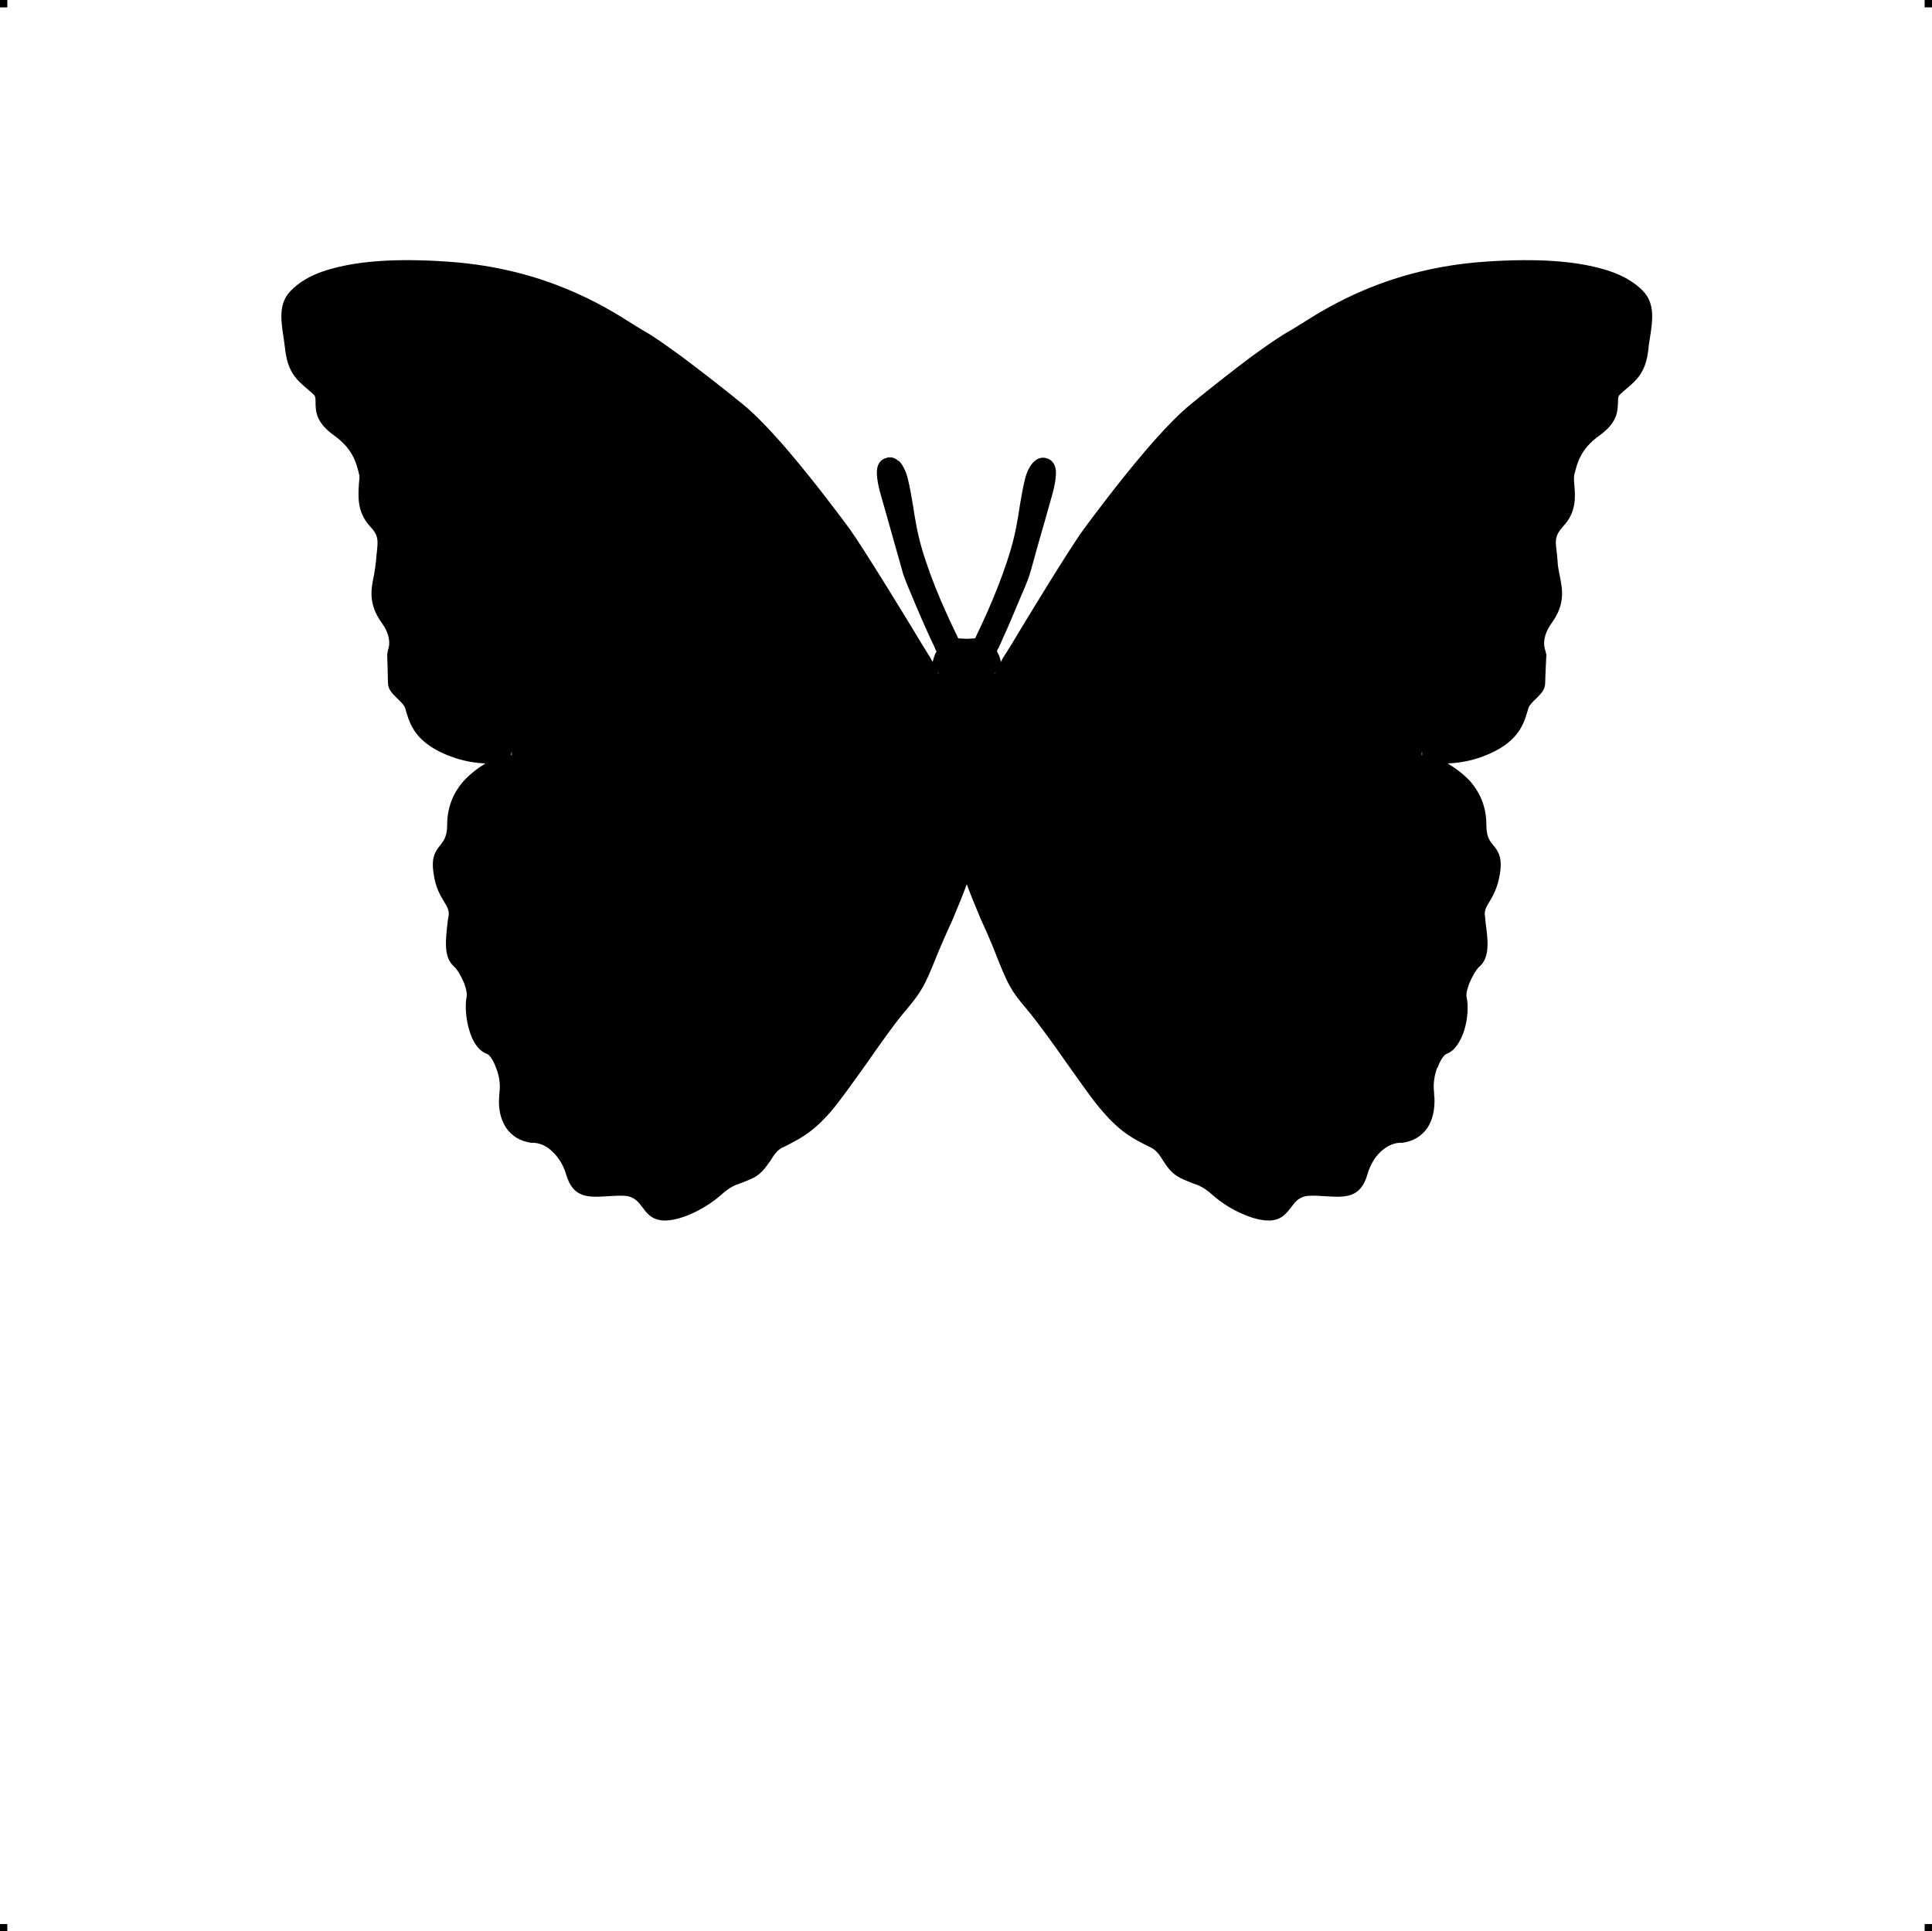
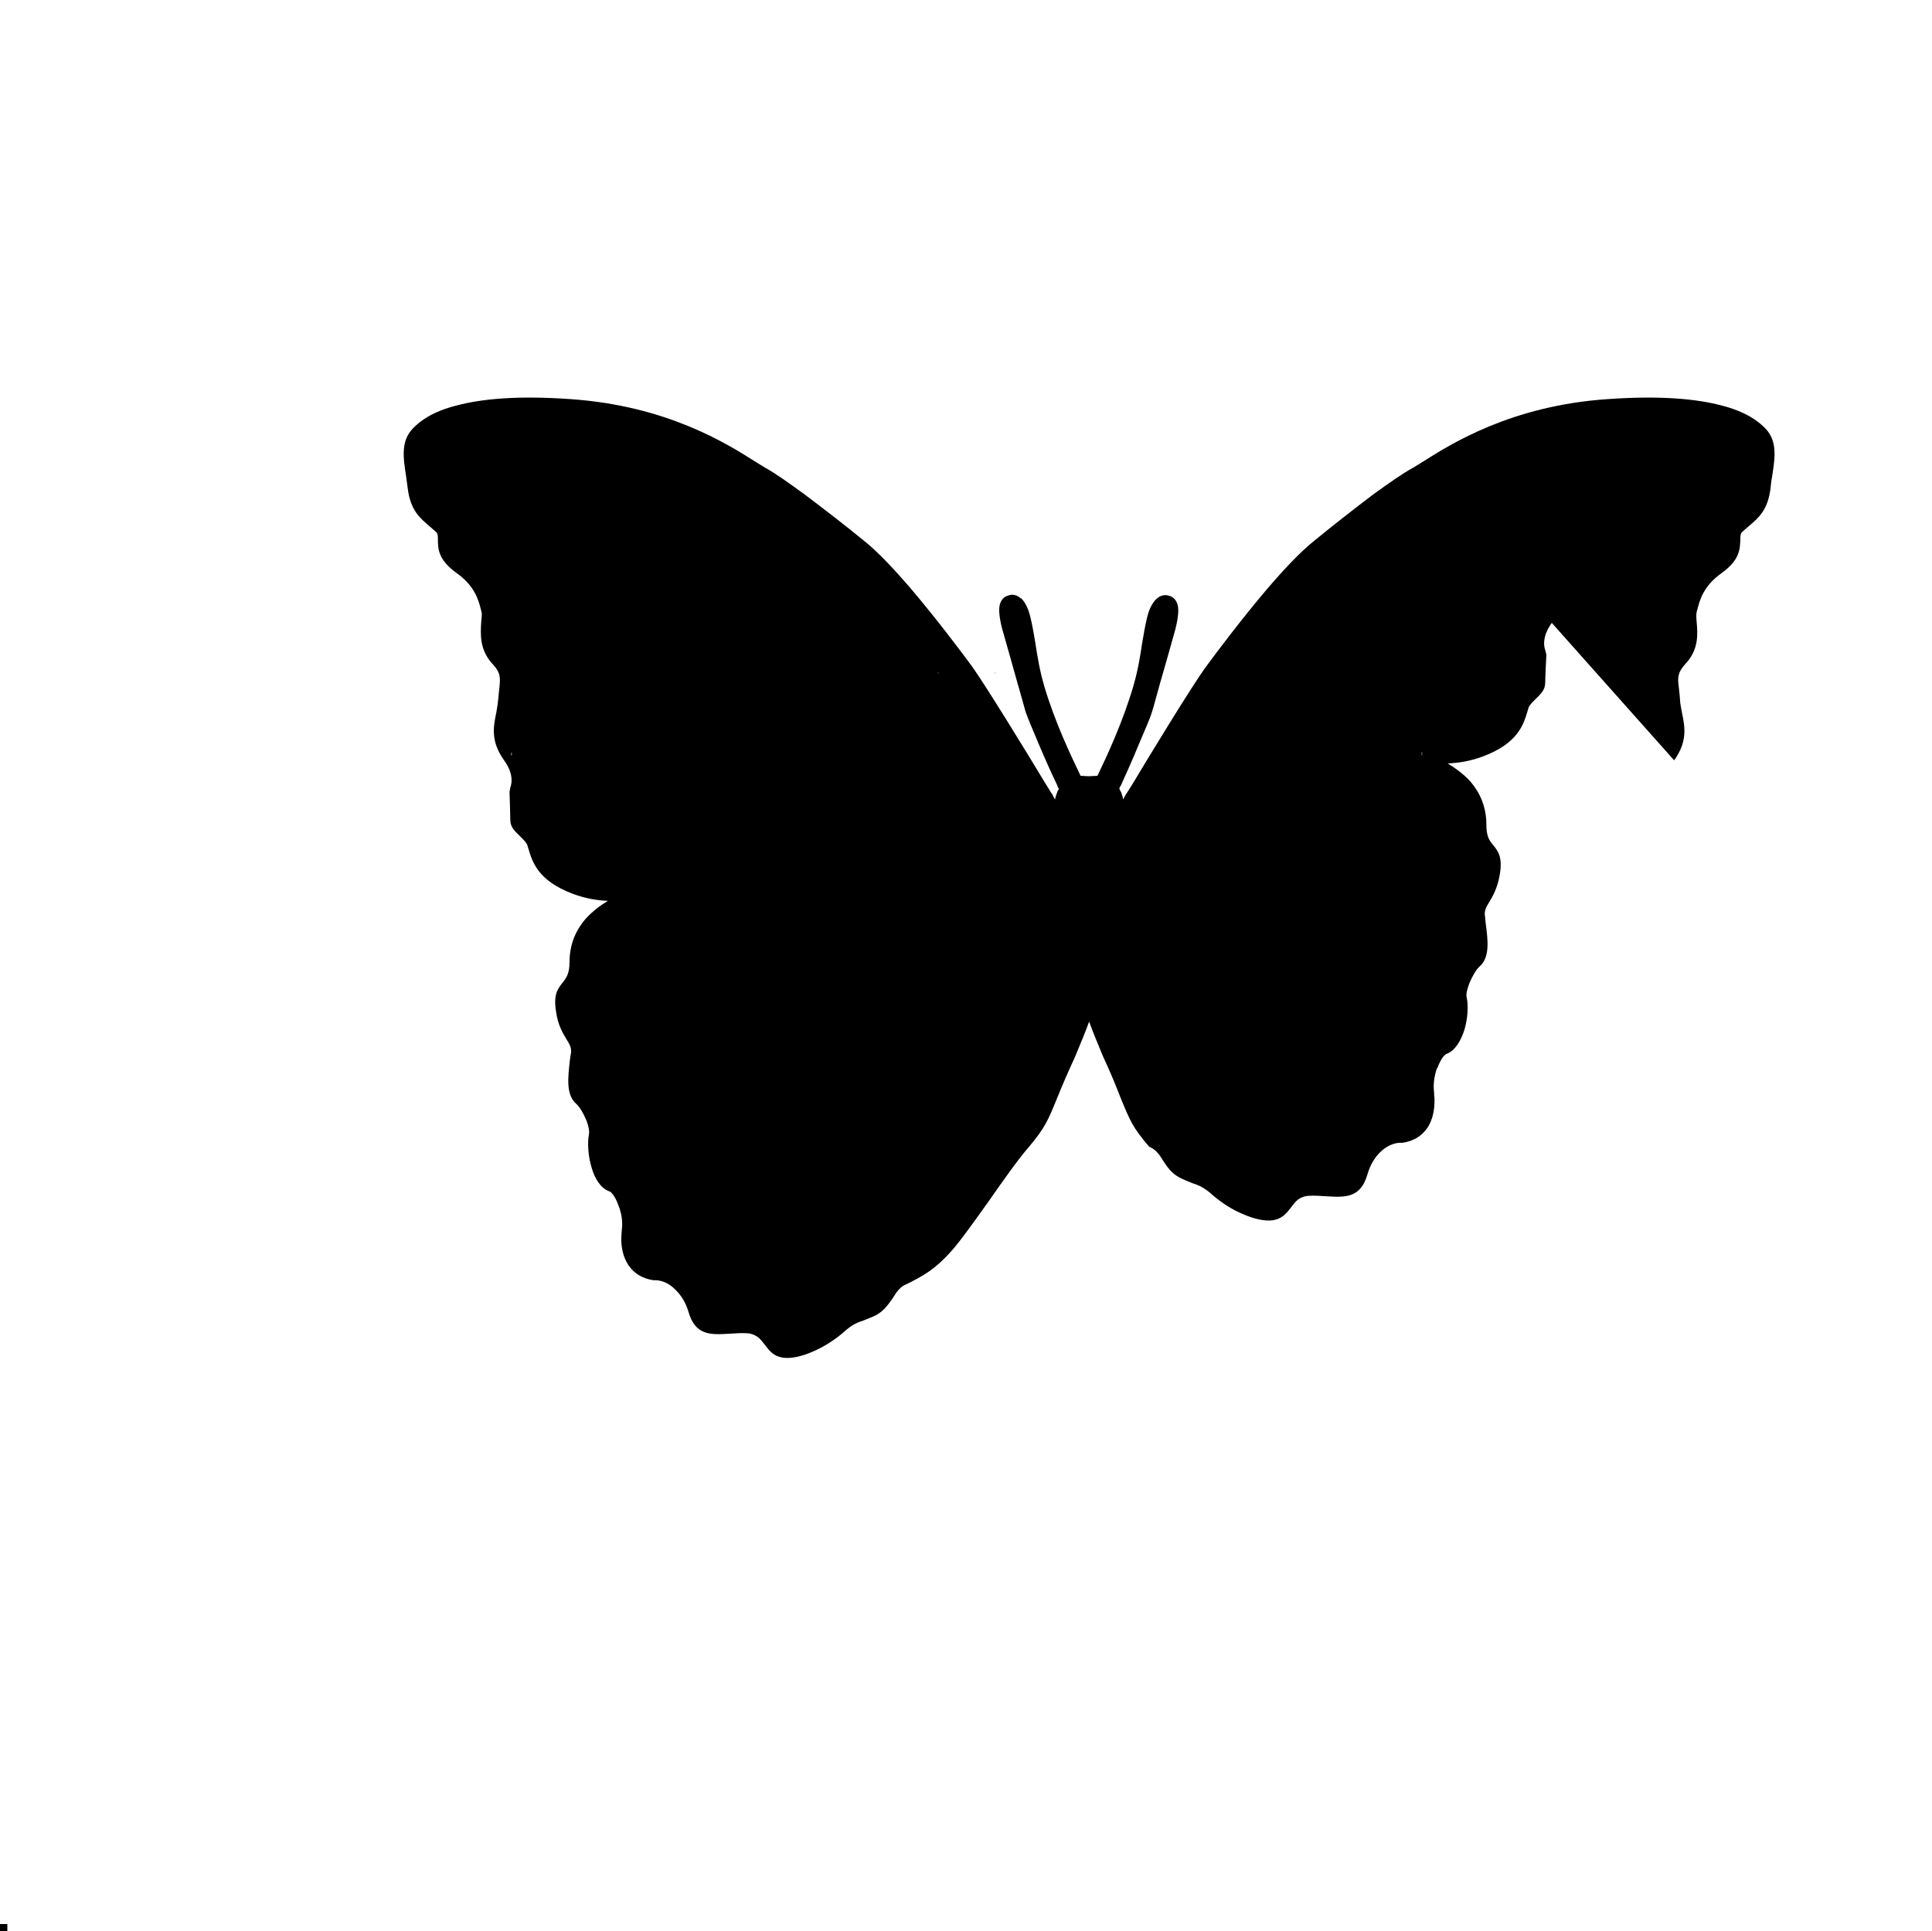
<svg xmlns="http://www.w3.org/2000/svg" xml:space="preserve" width="4.994in" height="4.993in" version="1.1" style="shape-rendering:geometricPrecision; text-rendering:geometricPrecision; image-rendering:optimizeQuality; fill-rule:evenodd; clip-rule:evenodd" viewBox="0 0 4990 4989">
  <g id="Layer_x0020_1">
    <g id="_777865776">
-       <rect class="fil0" width="18.958" height="19.065" />
-       <rect class="fil0" x="4971" width="18.958" height="19.065" />
      <rect class="fil0" y="4970" width="18.958" height="19.065" />
-       <rect class="fil0" x="4971" y="4970" width="18.958" height="19.065" />
    </g>
-     <path class="fil1" d="M1321 1942l0 0c0,1 1,2 1,6 0,2 -1,3 -2,3 1,-4 1,-8 1,-9zm2352 0l0 0c0,1 0,5 0,9 -1,0 -1,-1 -1,-3 0,-4 0,-5 1,-6zm335 -333c-30,41 -17,70 -17,70l3 12c0,0 -3,57 -3,72 0,19 -11,29 -24,42 -7,7 -16,15 -19,23 -1,3 -2,7 -3,10 -10,33 -24,82 -115,116 -32,12 -63,17 -91,18 18,11 40,26 59,47 23,27 41,63 41,111 0,31 8,41 16,51 14,17 26,32 19,76 -6,37 -18,57 -28,74 -7,11 -12,20 -11,33 1,4 1,11 2,19 6,45 12,90 -16,114 -8,7 -18,24 -26,43 -5,14 -9,27 -7,36 5,21 3,56 -6,85 -9,28 -24,53 -45,61 -7,2 -17,16 -24,36l-1 0c-7,19 -11,42 -8,64 0,4 0,9 1,14 1,31 -5,57 -18,77l0 0c-15,22 -37,35 -65,39 -2,0 -4,0 -8,0 -16,1 -33,9 -48,23 -15,14 -27,34 -34,58 -18,63 -58,60 -109,57 -14,-1 -29,-2 -44,-1 -24,2 -34,16 -43,28 -13,17 -24,31 -48,35 -21,3 -49,-3 -78,-16 -27,-11 -55,-29 -78,-49 -23,-21 -38,-26 -53,-31 -10,-4 -20,-8 -32,-14 -21,-11 -32,-27 -43,-44 -8,-13 -17,-27 -32,-34l0 0 -4 -2c-40,-20 -73,-36 -121,-92 -24,-27 -57,-75 -92,-124 -37,-53 -76,-107 -103,-139l0 0c-42,-49 -49,-66 -74,-127l0 0c-10,-26 -24,-61 -45,-106 -15,-36 -27,-65 -36,-90 -9,25 -21,54 -36,90 -22,48 -36,81 -46,106 -25,61 -32,78 -73,127l0 0c-28,32 -66,86 -103,139 -35,49 -69,97 -92,124 -48,56 -82,72 -121,92l-5 2 0 0c-14,7 -23,21 -31,34 -12,17 -23,33 -43,44 -12,6 -23,10 -33,14 -15,5 -29,10 -52,31 -23,20 -52,38 -78,49 -29,13 -58,19 -78,16 -25,-4 -35,-18 -48,-35 -9,-12 -20,-26 -43,-28 -15,-1 -31,0 -45,1 -50,3 -90,6 -108,-57 -7,-24 -20,-44 -35,-58 -14,-14 -31,-22 -48,-23 -3,0 -6,0 -7,0 -28,-4 -50,-17 -65,-39l0 0c-13,-20 -20,-46 -18,-77 0,-5 1,-10 1,-14 3,-22 -1,-45 -9,-64l0 0c-7,-20 -17,-34 -24,-36 -22,-8 -37,-33 -45,-61 -9,-29 -11,-64 -7,-85 2,-9 -1,-22 -6,-36 -8,-19 -18,-36 -26,-43 -28,-24 -22,-69 -17,-114 1,-8 2,-15 3,-19 1,-13 -4,-22 -11,-33 -10,-17 -23,-37 -28,-74 -7,-44 5,-59 19,-76 7,-10 16,-20 16,-51 0,-48 18,-84 41,-111 19,-21 40,-36 58,-47 -27,-1 -58,-6 -90,-18 -91,-34 -105,-83 -115,-116 -1,-3 -2,-7 -3,-10 -3,-8 -12,-16 -19,-23 -13,-13 -25,-23 -25,-42 0,-15 -2,-72 -2,-72l2 -12c0,0 14,-29 -16,-70 -35,-49 -28,-86 -20,-124 2,-12 4,-24 5,-35 1,-12 2,-22 3,-30 2,-23 4,-37 -18,-60 -34,-37 -31,-77 -29,-110 1,-10 2,-19 1,-23l0 0c-1,-2 -1,-5 -2,-8l0 0c-6,-23 -15,-60 -63,-94 -47,-34 -48,-62 -48,-87 0,-7 0,-14 -4,-18l0 0c-7,-6 -12,-11 -18,-16 -26,-22 -49,-42 -56,-98 -1,-10 -3,-20 -4,-30 -8,-51 -14,-93 19,-126 17,-17 48,-42 113,-58 61,-16 152,-26 293,-16 247,17 402,114 476,161l0 0c10,6 19,12 26,16 26,14 62,40 102,69 49,37 105,80 155,121 35,28 78,74 120,123 68,80 133,167 158,201 35,49 148,233 188,300l10 16c2,3 5,9 9,14 2,5 5,9 7,13 1,-6 3,-12 5,-17 1,-4 3,-7 5,-10 -2,-3 -4,-7 -5,-11 -12,-24 -31,-67 -48,-107 -15,-35 -28,-67 -33,-81 -4,-15 -12,-43 -22,-78 -10,-37 -23,-81 -35,-124 -11,-37 -13,-61 -10,-74 3,-13 11,-22 23,-25 11,-4 22,-1 32,8l0 -1c9,8 19,26 24,48 5,20 9,43 13,67 5,33 11,71 23,112 27,92 69,180 93,230l1 2c7,0 13,1 19,1 1,0 2,0 3,0 0,0 1,0 2,0 6,0 12,-1 19,-1l1 -1c24,-50 65,-138 92,-230 12,-41 18,-78 23,-112 4,-24 8,-47 13,-67 5,-22 15,-39 24,-47l0 0c10,-9 21,-12 33,-8l0 0c11,3 19,12 22,25 3,13 1,37 -10,75 -12,42 -24,86 -35,123 -10,35 -17,63 -22,78 -4,14 -18,46 -33,81 -16,40 -36,83 -47,108 -1,1 -3,4 -4,8 1,3 3,7 5,10 2,6 4,12 5,18 2,-4 4,-8 7,-13 3,-5 7,-11 9,-14l10 -16c40,-67 152,-251 188,-300 25,-34 90,-121 158,-201 42,-49 85,-95 120,-123 50,-41 105,-84 154,-121 40,-29 77,-55 103,-69 7,-4 16,-10 26,-16l0 0c74,-47 229,-144 475,-161 141,-10 233,0 294,16 64,16 96,41 113,58 33,33 27,75 19,126 -2,10 -3,20 -4,30 -7,56 -30,76 -56,98 -6,5 -12,10 -18,16l0 0c-4,4 -4,11 -4,18 -1,25 -1,53 -48,87 -48,34 -57,71 -63,94l0 0c-1,3 -2,6 -2,8l0 0c-1,4 -1,13 0,23 3,33 6,73 -29,110 -21,23 -20,37 -17,60 1,8 2,18 3,30 0,11 3,23 5,35 8,38 15,75 -20,124zm-1437 130c0,0 1,-1 1,-1 -3,0 -5,1 -1,1zm-148 0c4,0 2,-1 -2,-1 1,0 1,1 2,1z" />
+     <path class="fil1" d="M1321 1942l0 0c0,1 1,2 1,6 0,2 -1,3 -2,3 1,-4 1,-8 1,-9zm2352 0l0 0c0,1 0,5 0,9 -1,0 -1,-1 -1,-3 0,-4 0,-5 1,-6zm335 -333c-30,41 -17,70 -17,70l3 12c0,0 -3,57 -3,72 0,19 -11,29 -24,42 -7,7 -16,15 -19,23 -1,3 -2,7 -3,10 -10,33 -24,82 -115,116 -32,12 -63,17 -91,18 18,11 40,26 59,47 23,27 41,63 41,111 0,31 8,41 16,51 14,17 26,32 19,76 -6,37 -18,57 -28,74 -7,11 -12,20 -11,33 1,4 1,11 2,19 6,45 12,90 -16,114 -8,7 -18,24 -26,43 -5,14 -9,27 -7,36 5,21 3,56 -6,85 -9,28 -24,53 -45,61 -7,2 -17,16 -24,36l-1 0c-7,19 -11,42 -8,64 0,4 0,9 1,14 1,31 -5,57 -18,77l0 0c-15,22 -37,35 -65,39 -2,0 -4,0 -8,0 -16,1 -33,9 -48,23 -15,14 -27,34 -34,58 -18,63 -58,60 -109,57 -14,-1 -29,-2 -44,-1 -24,2 -34,16 -43,28 -13,17 -24,31 -48,35 -21,3 -49,-3 -78,-16 -27,-11 -55,-29 -78,-49 -23,-21 -38,-26 -53,-31 -10,-4 -20,-8 -32,-14 -21,-11 -32,-27 -43,-44 -8,-13 -17,-27 -32,-34l0 0 -4 -2l0 0c-42,-49 -49,-66 -74,-127l0 0c-10,-26 -24,-61 -45,-106 -15,-36 -27,-65 -36,-90 -9,25 -21,54 -36,90 -22,48 -36,81 -46,106 -25,61 -32,78 -73,127l0 0c-28,32 -66,86 -103,139 -35,49 -69,97 -92,124 -48,56 -82,72 -121,92l-5 2 0 0c-14,7 -23,21 -31,34 -12,17 -23,33 -43,44 -12,6 -23,10 -33,14 -15,5 -29,10 -52,31 -23,20 -52,38 -78,49 -29,13 -58,19 -78,16 -25,-4 -35,-18 -48,-35 -9,-12 -20,-26 -43,-28 -15,-1 -31,0 -45,1 -50,3 -90,6 -108,-57 -7,-24 -20,-44 -35,-58 -14,-14 -31,-22 -48,-23 -3,0 -6,0 -7,0 -28,-4 -50,-17 -65,-39l0 0c-13,-20 -20,-46 -18,-77 0,-5 1,-10 1,-14 3,-22 -1,-45 -9,-64l0 0c-7,-20 -17,-34 -24,-36 -22,-8 -37,-33 -45,-61 -9,-29 -11,-64 -7,-85 2,-9 -1,-22 -6,-36 -8,-19 -18,-36 -26,-43 -28,-24 -22,-69 -17,-114 1,-8 2,-15 3,-19 1,-13 -4,-22 -11,-33 -10,-17 -23,-37 -28,-74 -7,-44 5,-59 19,-76 7,-10 16,-20 16,-51 0,-48 18,-84 41,-111 19,-21 40,-36 58,-47 -27,-1 -58,-6 -90,-18 -91,-34 -105,-83 -115,-116 -1,-3 -2,-7 -3,-10 -3,-8 -12,-16 -19,-23 -13,-13 -25,-23 -25,-42 0,-15 -2,-72 -2,-72l2 -12c0,0 14,-29 -16,-70 -35,-49 -28,-86 -20,-124 2,-12 4,-24 5,-35 1,-12 2,-22 3,-30 2,-23 4,-37 -18,-60 -34,-37 -31,-77 -29,-110 1,-10 2,-19 1,-23l0 0c-1,-2 -1,-5 -2,-8l0 0c-6,-23 -15,-60 -63,-94 -47,-34 -48,-62 -48,-87 0,-7 0,-14 -4,-18l0 0c-7,-6 -12,-11 -18,-16 -26,-22 -49,-42 -56,-98 -1,-10 -3,-20 -4,-30 -8,-51 -14,-93 19,-126 17,-17 48,-42 113,-58 61,-16 152,-26 293,-16 247,17 402,114 476,161l0 0c10,6 19,12 26,16 26,14 62,40 102,69 49,37 105,80 155,121 35,28 78,74 120,123 68,80 133,167 158,201 35,49 148,233 188,300l10 16c2,3 5,9 9,14 2,5 5,9 7,13 1,-6 3,-12 5,-17 1,-4 3,-7 5,-10 -2,-3 -4,-7 -5,-11 -12,-24 -31,-67 -48,-107 -15,-35 -28,-67 -33,-81 -4,-15 -12,-43 -22,-78 -10,-37 -23,-81 -35,-124 -11,-37 -13,-61 -10,-74 3,-13 11,-22 23,-25 11,-4 22,-1 32,8l0 -1c9,8 19,26 24,48 5,20 9,43 13,67 5,33 11,71 23,112 27,92 69,180 93,230l1 2c7,0 13,1 19,1 1,0 2,0 3,0 0,0 1,0 2,0 6,0 12,-1 19,-1l1 -1c24,-50 65,-138 92,-230 12,-41 18,-78 23,-112 4,-24 8,-47 13,-67 5,-22 15,-39 24,-47l0 0c10,-9 21,-12 33,-8l0 0c11,3 19,12 22,25 3,13 1,37 -10,75 -12,42 -24,86 -35,123 -10,35 -17,63 -22,78 -4,14 -18,46 -33,81 -16,40 -36,83 -47,108 -1,1 -3,4 -4,8 1,3 3,7 5,10 2,6 4,12 5,18 2,-4 4,-8 7,-13 3,-5 7,-11 9,-14l10 -16c40,-67 152,-251 188,-300 25,-34 90,-121 158,-201 42,-49 85,-95 120,-123 50,-41 105,-84 154,-121 40,-29 77,-55 103,-69 7,-4 16,-10 26,-16l0 0c74,-47 229,-144 475,-161 141,-10 233,0 294,16 64,16 96,41 113,58 33,33 27,75 19,126 -2,10 -3,20 -4,30 -7,56 -30,76 -56,98 -6,5 -12,10 -18,16l0 0c-4,4 -4,11 -4,18 -1,25 -1,53 -48,87 -48,34 -57,71 -63,94l0 0c-1,3 -2,6 -2,8l0 0c-1,4 -1,13 0,23 3,33 6,73 -29,110 -21,23 -20,37 -17,60 1,8 2,18 3,30 0,11 3,23 5,35 8,38 15,75 -20,124zm-1437 130c0,0 1,-1 1,-1 -3,0 -5,1 -1,1zm-148 0c4,0 2,-1 -2,-1 1,0 1,1 2,1z" />
  </g>
</svg>